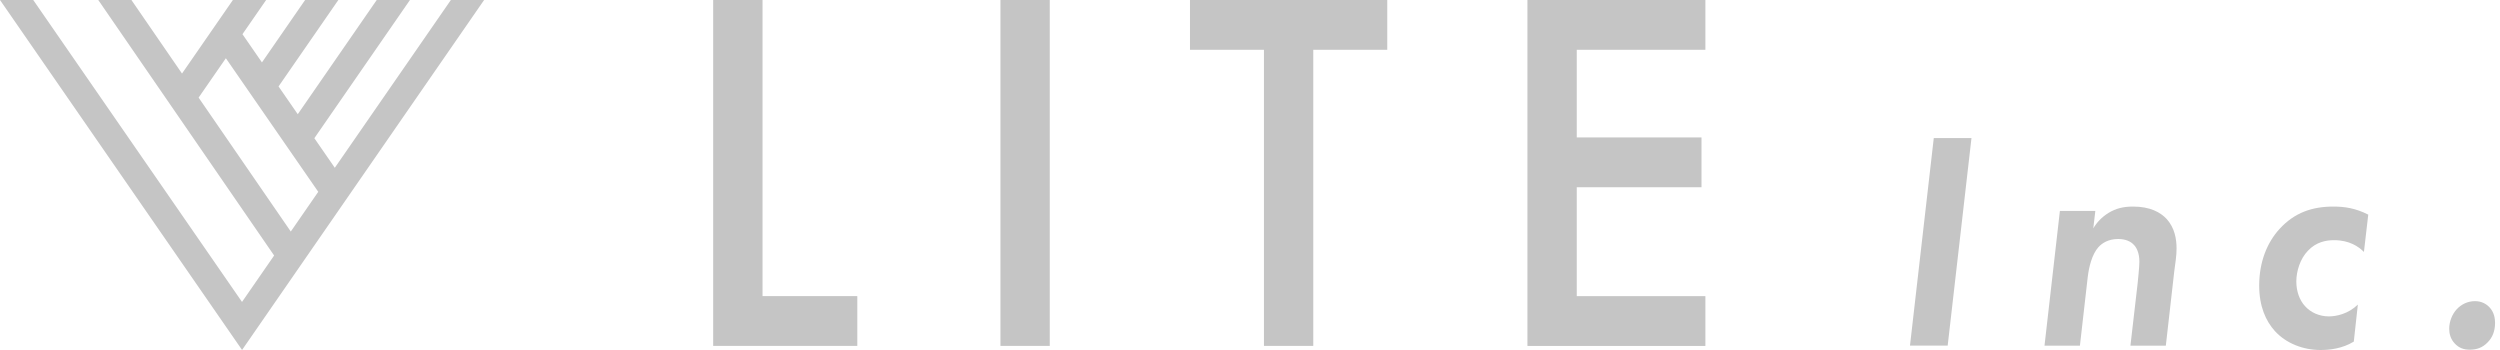
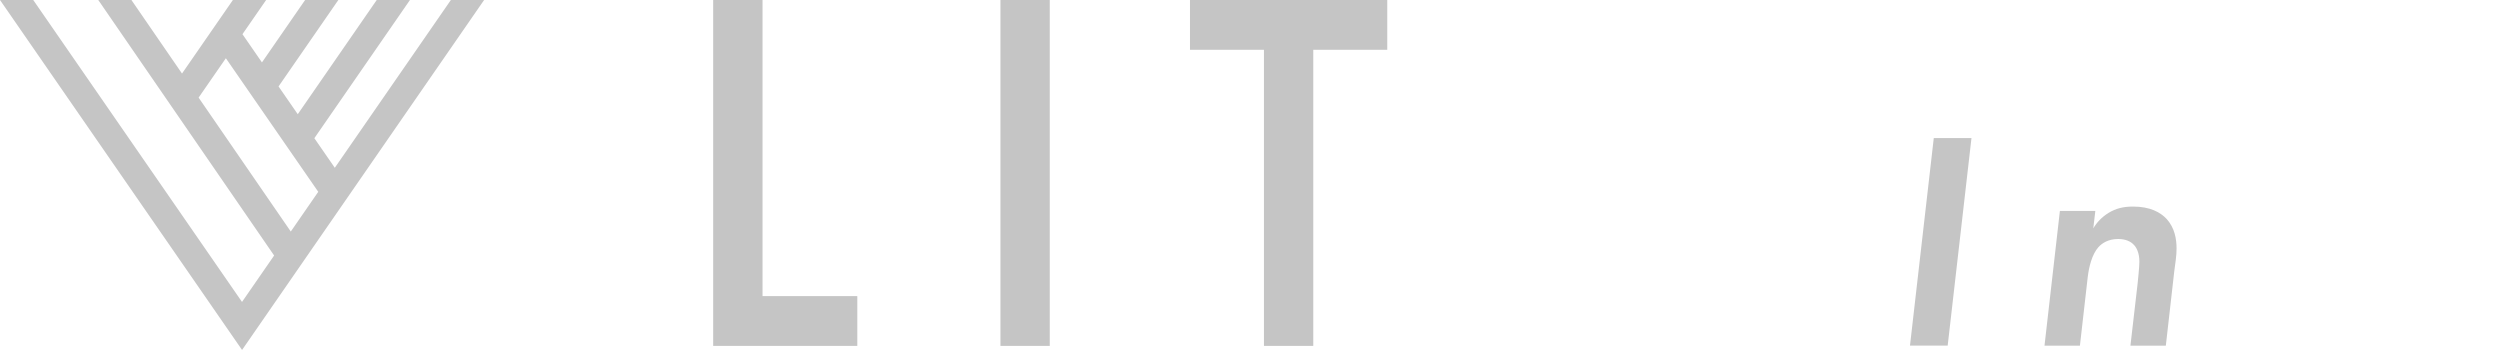
<svg xmlns="http://www.w3.org/2000/svg" width="300" height="42" viewBox="0 0 300 42" fill="none">
  <path d="M54.105 0L40.177 20.134L37.722 16.585L49.195 0H45.207L35.731 13.706L33.425 10.373L40.601 0H36.613L31.434 7.489L29.095 4.104L31.935 0H27.947L21.841 8.825L15.77 0H11.791L32.895 30.662L29.042 36.232L3.988 0H0L29.047 41.995L58.093 0H54.105ZM34.892 27.783L23.833 11.714L27.103 6.988L38.19 23.018L34.896 27.783H34.892Z" fill="#C5C5C5" />
  <path d="M236.577 16.57L233.722 41.474H229.198L232.053 16.57H236.582H236.577Z" fill="#C5C5C5" />
  <path d="M247.192 25.309H251.44L251.194 27.402C251.614 26.693 252.202 26.056 253.042 25.536C253.914 25.015 254.782 24.788 255.964 24.788C257.985 24.788 259.239 25.458 260.005 26.283C260.98 27.368 261.187 28.709 261.187 29.832C261.187 30.73 261.047 31.477 260.907 32.596L259.899 41.484H255.651L256.519 33.98C256.552 33.642 256.726 32.003 256.726 31.405C256.726 30.286 256.345 29.649 256.032 29.35C255.718 29.013 255.125 28.68 254.184 28.68C252.964 28.68 252.236 29.201 251.817 29.649C251.016 30.546 250.669 32.075 250.529 33.233L249.589 41.484H245.34L247.187 25.314L247.192 25.309Z" fill="#C5C5C5" />
-   <path d="M283.675 30.238C283.048 29.601 281.934 28.82 280.087 28.82C279.113 28.82 277.927 29.046 276.952 30.088C276.012 31.058 275.559 32.553 275.559 33.787C275.559 34.944 275.94 36.025 276.605 36.739C277.266 37.486 278.312 37.968 279.46 37.968C280.367 37.968 281.794 37.669 282.942 36.55L282.455 40.992C281.061 41.85 279.494 42 278.486 42C276.325 42 274.31 41.18 272.983 39.724C271.903 38.528 271.103 36.772 271.103 34.274C271.103 31.438 272.043 29.124 273.538 27.479C275.346 25.502 277.473 24.788 280.015 24.788C281.336 24.788 282.662 24.976 284.191 25.757L283.67 30.238H283.675Z" fill="#C5C5C5" />
-   <path d="M294.811 37.106C295.37 36.508 296.132 36.137 297.005 36.137C297.772 36.137 298.365 36.469 298.746 36.884C299.306 37.482 299.407 38.23 299.407 38.751C299.407 39.72 299.093 40.506 298.534 41.065C297.907 41.736 297.174 41.962 296.373 41.962C295.679 41.962 295.086 41.774 294.565 41.215C294.078 40.694 293.904 40.057 293.904 39.459C293.904 38.601 294.252 37.704 294.811 37.106Z" fill="#C5C5C5" />
  <path d="M91.504 0V35.533H102.876V41.508H85.582V0H91.499H91.504Z" fill="#C5C5C5" />
  <path d="M125.971 0V41.508H120.054V0H125.971Z" fill="#C5C5C5" />
  <path d="M157.593 5.975V41.508H151.675V5.975H142.797V0H166.471V5.975H157.593Z" fill="#C5C5C5" />
-   <path d="M204.647 5.975H189.21V16.493H204.18V22.468H189.21V35.538H204.647V41.513H183.293V0H204.647V5.975Z" fill="#C5C5C5" />
</svg>